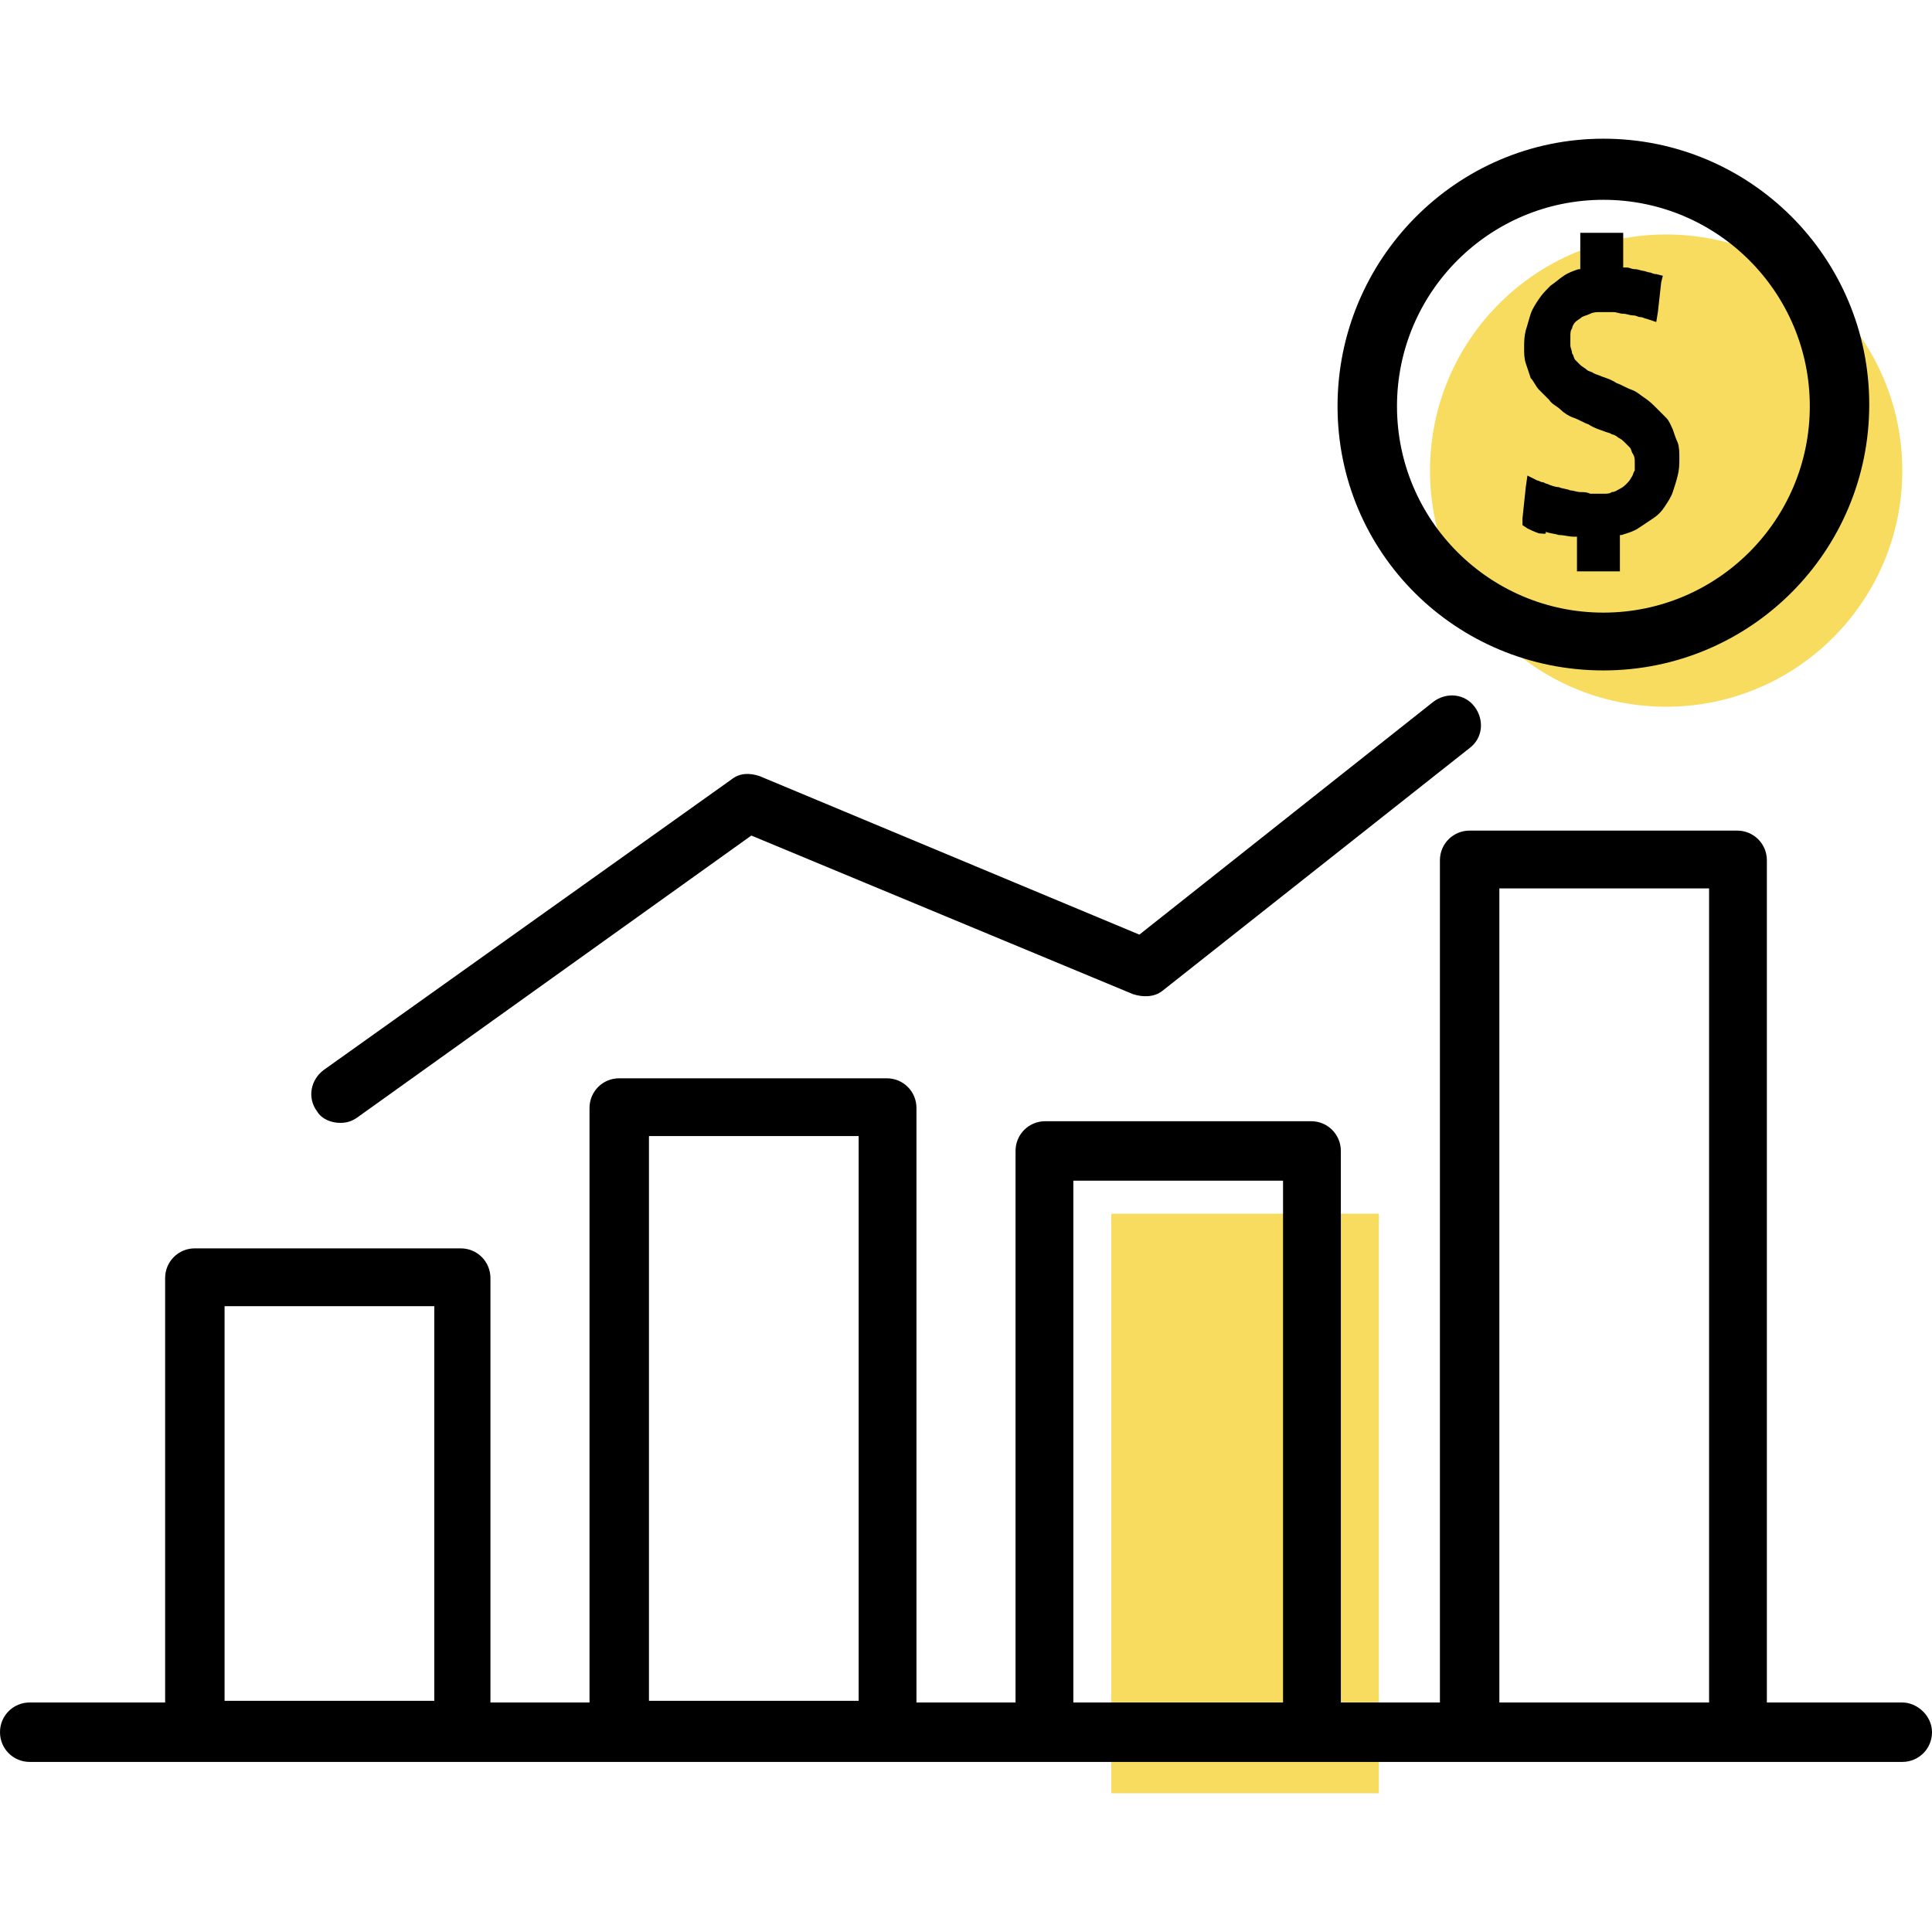
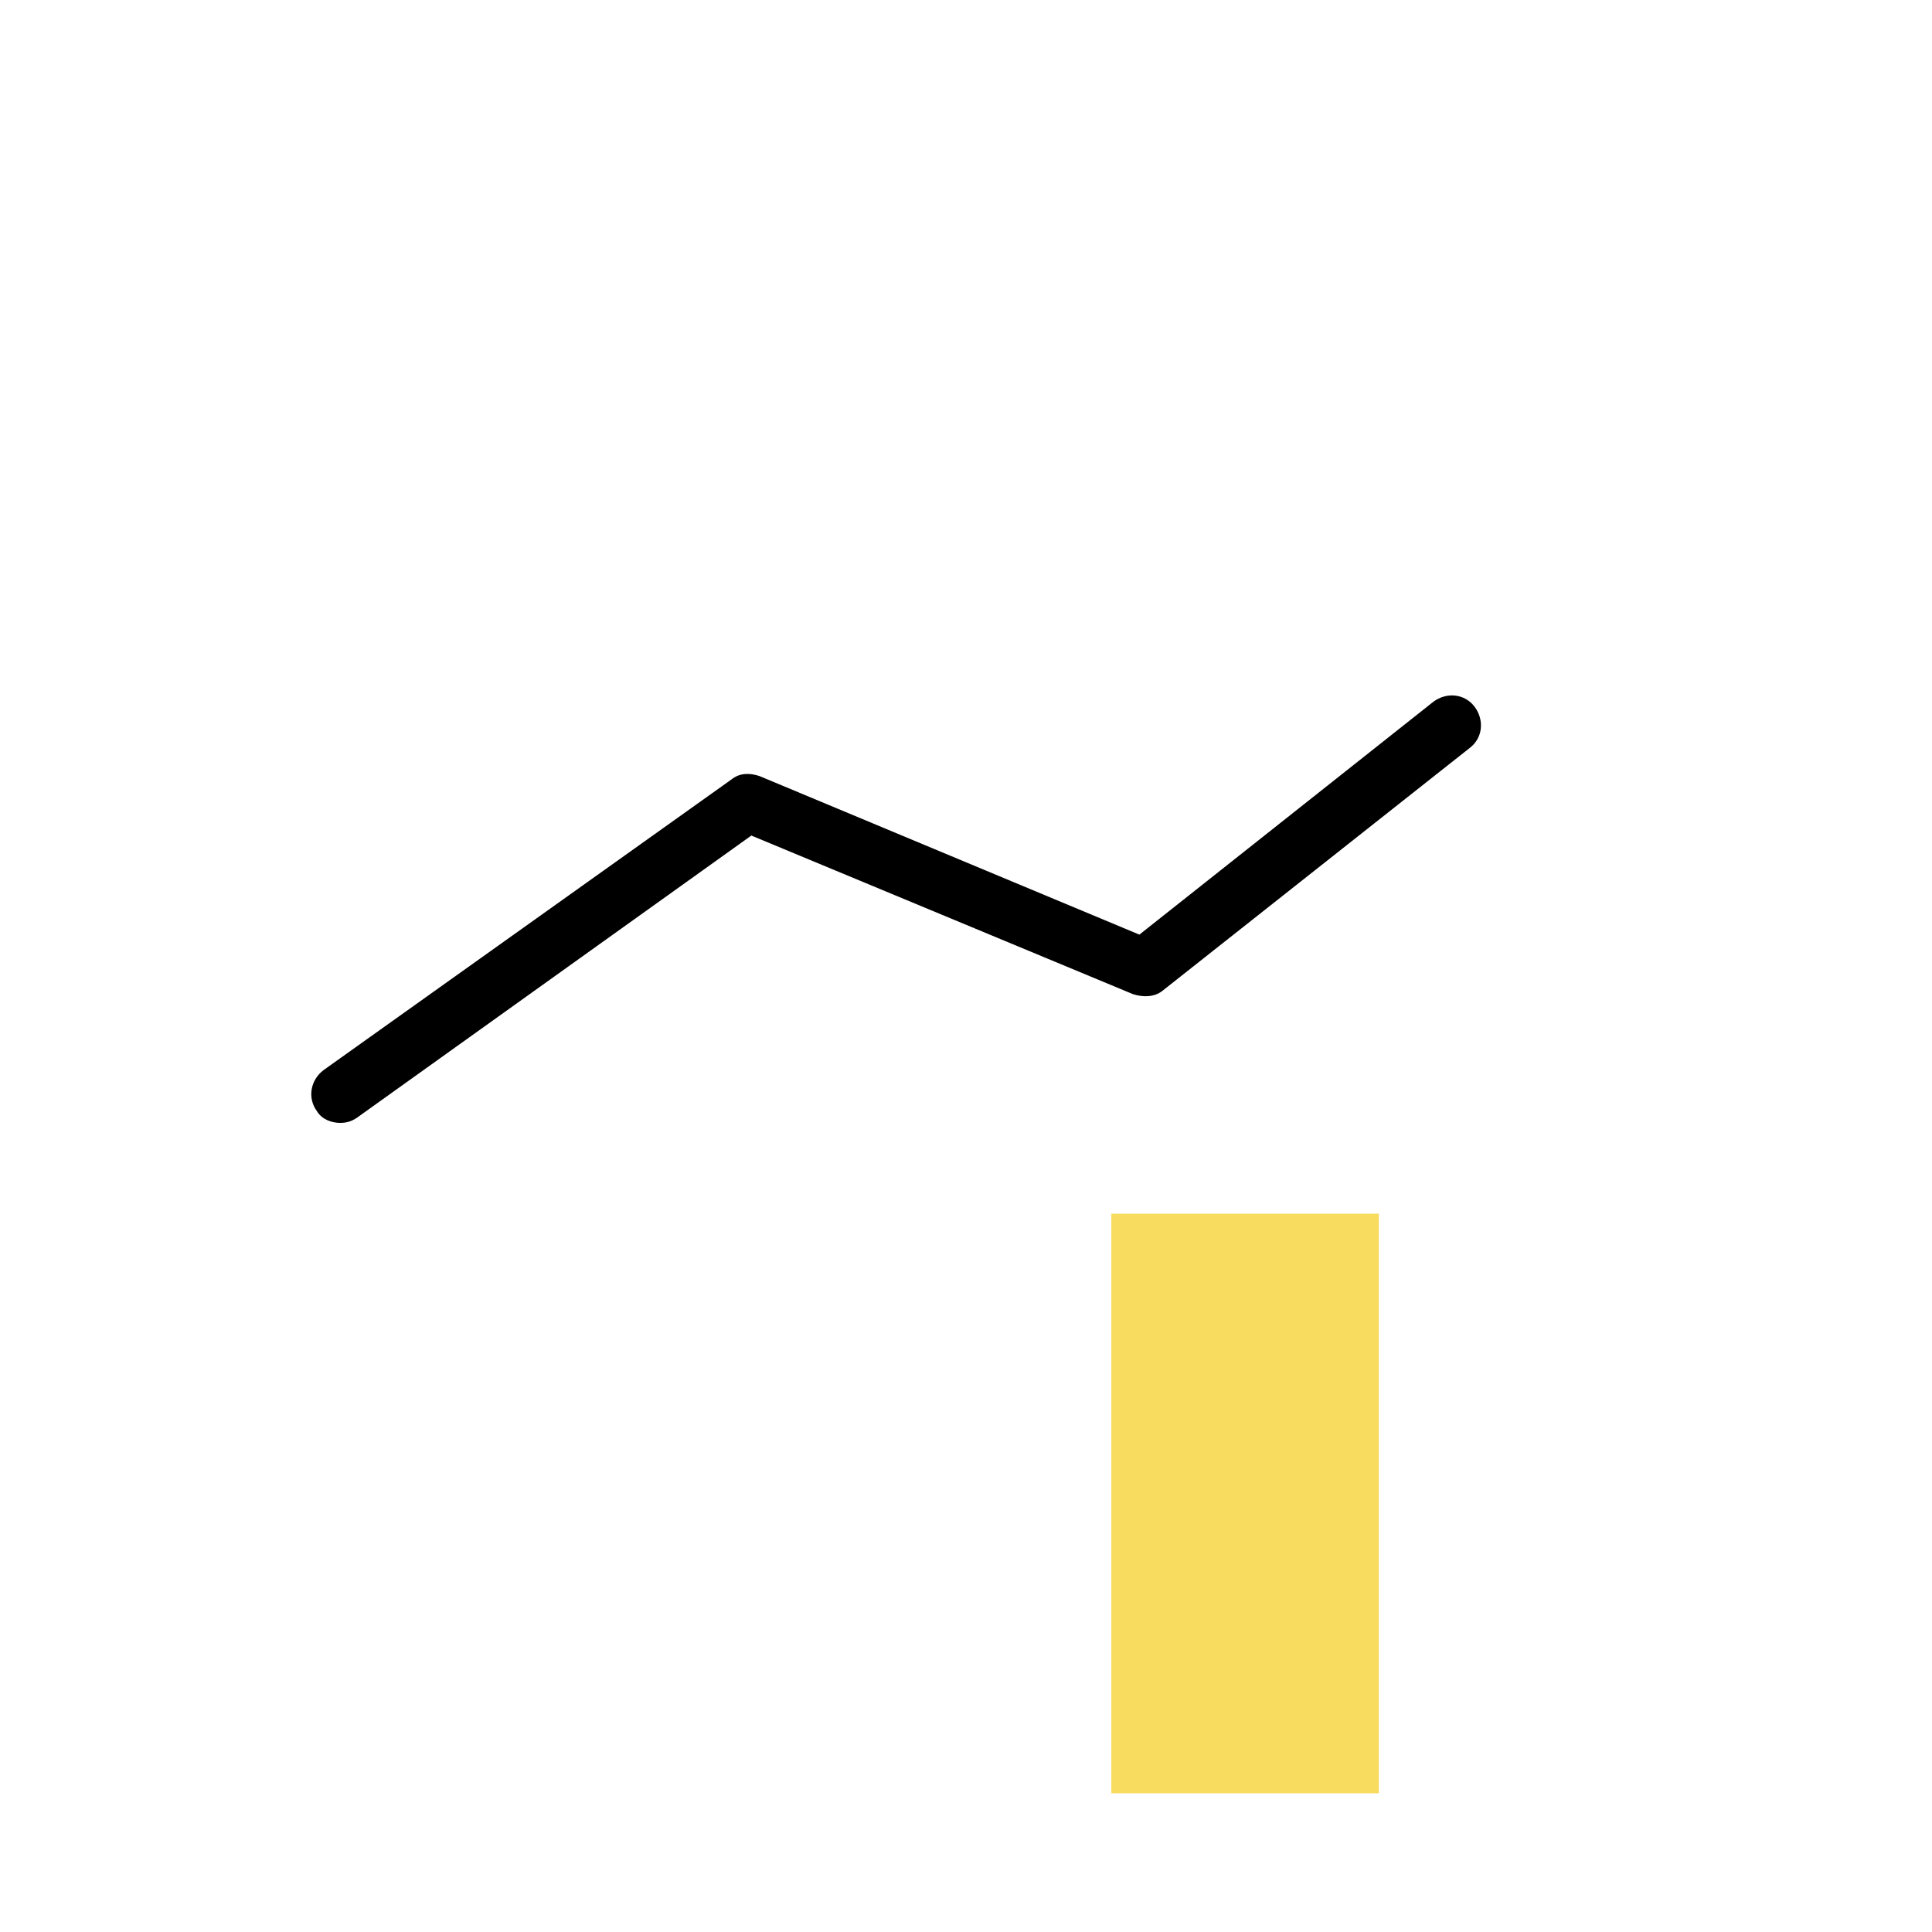
<svg xmlns="http://www.w3.org/2000/svg" width="100" height="100" viewBox="0 0 100 100" fill="none">
  <path d="M71.368 62.821H57.521V92.82H71.368V62.821Z" fill="#F7DC5F" />
-   <path d="M86.239 36.581C92.989 36.581 98.462 31.109 98.462 24.359C98.462 17.609 92.989 12.137 86.239 12.137C79.489 12.137 74.017 17.609 74.017 24.359C74.017 31.109 79.489 36.581 86.239 36.581Z" fill="#F7DC5F" />
-   <path d="M79.658 27.607C79.402 27.521 79.231 27.436 79.06 27.35L78.803 27.18V26.838L78.974 25.214L79.06 24.615L79.573 24.872C79.658 24.872 79.744 24.957 79.829 24.957C79.915 24.957 80 25.043 80.085 25.043C80.256 25.128 80.513 25.214 80.684 25.214C80.855 25.299 81.111 25.299 81.282 25.385C81.453 25.385 81.624 25.47 81.795 25.47C81.966 25.47 82.137 25.47 82.308 25.555C82.393 25.555 82.564 25.555 82.65 25.555C82.735 25.555 82.906 25.555 82.991 25.555C83.162 25.555 83.333 25.555 83.419 25.47C83.59 25.47 83.675 25.385 83.846 25.299C84.017 25.214 84.103 25.128 84.188 25.043C84.273 24.957 84.359 24.872 84.444 24.701C84.53 24.615 84.53 24.444 84.615 24.359C84.615 24.188 84.615 24.103 84.615 23.932C84.615 23.761 84.615 23.675 84.53 23.504C84.444 23.419 84.444 23.248 84.359 23.162C84.273 23.077 84.188 22.991 84.103 22.906C84.017 22.82 83.932 22.735 83.761 22.65C83.675 22.564 83.504 22.479 83.419 22.479C83.333 22.393 83.162 22.393 82.991 22.308C82.735 22.222 82.479 22.137 82.222 21.966C81.966 21.88 81.709 21.709 81.453 21.624C81.197 21.538 80.94 21.367 80.769 21.197C80.598 21.026 80.342 20.94 80.171 20.684C80 20.513 79.829 20.342 79.658 20.171C79.487 20 79.402 19.744 79.231 19.573C79.145 19.316 79.06 19.06 78.974 18.803C78.889 18.547 78.889 18.291 78.889 18.034C78.889 17.692 78.889 17.436 78.974 17.094C79.06 16.838 79.145 16.496 79.231 16.239C79.316 15.983 79.487 15.726 79.658 15.47C79.829 15.214 80 15.043 80.256 14.786C80.513 14.615 80.684 14.444 80.94 14.274C81.197 14.103 81.453 14.017 81.709 13.932H81.795V12.479V12.051H82.222H83.59H84.017V12.479V13.846H84.188C84.359 13.846 84.444 13.932 84.615 13.932C84.786 13.932 84.957 14.017 85.043 14.017C85.128 14.017 85.299 14.103 85.385 14.103C85.47 14.103 85.555 14.188 85.727 14.188L86.068 14.274L85.983 14.615L85.812 16.154L85.727 16.667L85.214 16.496C85.128 16.496 85.043 16.41 84.872 16.41C84.786 16.41 84.701 16.325 84.53 16.325C84.359 16.325 84.188 16.239 84.017 16.239C83.846 16.239 83.675 16.154 83.504 16.154C83.419 16.154 83.248 16.154 83.162 16.154C83.077 16.154 82.991 16.154 82.82 16.154C82.65 16.154 82.479 16.154 82.308 16.239C82.137 16.325 82.051 16.325 81.88 16.41C81.795 16.496 81.624 16.581 81.538 16.667C81.453 16.752 81.368 16.923 81.368 17.009C81.282 17.094 81.282 17.265 81.282 17.436C81.282 17.607 81.282 17.692 81.282 17.863C81.282 18.034 81.368 18.12 81.368 18.291C81.453 18.376 81.453 18.547 81.538 18.633C81.624 18.718 81.709 18.803 81.795 18.889C81.88 18.974 82.051 19.06 82.137 19.145C82.222 19.231 82.393 19.231 82.479 19.316C82.65 19.402 82.735 19.402 82.906 19.487C83.162 19.573 83.419 19.658 83.675 19.829C83.932 19.915 84.188 20.085 84.444 20.171C84.701 20.256 84.872 20.427 85.128 20.598C85.385 20.769 85.555 20.94 85.727 21.111C85.897 21.282 86.068 21.453 86.239 21.624C86.41 21.795 86.496 22.051 86.581 22.222C86.667 22.479 86.752 22.735 86.838 22.906C86.923 23.162 86.923 23.419 86.923 23.675C86.923 24.017 86.923 24.273 86.838 24.615C86.752 24.957 86.667 25.214 86.581 25.47C86.496 25.727 86.325 25.983 86.154 26.239C85.983 26.496 85.812 26.667 85.555 26.838C85.299 27.009 85.043 27.18 84.786 27.35C84.53 27.521 84.188 27.607 83.932 27.692H83.846V29.145V29.573H83.419H82.051H81.624V29.145V27.778H81.453C81.197 27.778 80.94 27.692 80.684 27.692C80.427 27.607 80.171 27.607 80 27.521C80.085 27.692 79.829 27.607 79.658 27.607Z" fill="black" />
-   <path d="M82.992 34.701C90.598 34.701 96.752 28.547 96.752 20.94C96.752 13.333 90.598 7.179 82.992 7.179C75.385 7.179 69.231 13.419 69.231 21.026C69.231 28.633 75.385 34.701 82.992 34.701ZM82.992 10.342C88.889 10.342 93.675 15.128 93.675 21.026C93.675 26.923 88.889 31.709 82.992 31.709C77.094 31.709 72.308 26.923 72.308 21.026C72.308 15.128 77.094 10.342 82.992 10.342Z" fill="black" />
  <path d="M17.607 58.12C17.949 58.12 18.205 58.034 18.462 57.863L38.889 43.248L58.633 51.453C59.145 51.624 59.744 51.624 60.171 51.282L76.068 38.718C76.752 38.205 76.838 37.265 76.325 36.581C75.812 35.897 74.872 35.812 74.188 36.325L58.974 48.376L39.316 40.171C38.803 40 38.291 40 37.863 40.342L16.752 55.385C16.068 55.897 15.897 56.838 16.41 57.521C16.667 57.949 17.18 58.12 17.607 58.12Z" fill="black" />
-   <path d="M98.462 88.12H91.453V44.53C91.453 43.675 90.769 42.992 89.915 42.992H76.068C75.214 42.992 74.53 43.675 74.53 44.53V88.12H69.402V59.573C69.402 58.718 68.718 58.034 67.863 58.034H54.103C53.248 58.034 52.564 58.718 52.564 59.573V88.12H47.436V57.35C47.436 56.496 46.752 55.812 45.897 55.812H32.051C31.197 55.812 30.513 56.496 30.513 57.35V88.12H25.385V66.154C25.385 65.299 24.701 64.615 23.846 64.615H10.085C9.231 64.615 8.547 65.299 8.547 66.154V88.12H1.538C0.684 88.12 0 88.803 0 89.658C0 90.513 0.684 91.197 1.538 91.197H10.085H23.932H32.051H45.897H54.017H67.949H76.068H89.915H98.462C99.316 91.197 100 90.513 100 89.658C100 88.803 99.231 88.12 98.462 88.12ZM77.607 45.983H88.462V88.12H77.607V45.983ZM55.556 61.111H66.41V88.12H55.556V61.111ZM33.59 58.803H44.444V88.034H33.59V58.803ZM11.624 67.607H22.479V88.034H11.624V67.607Z" fill="black" />
</svg>